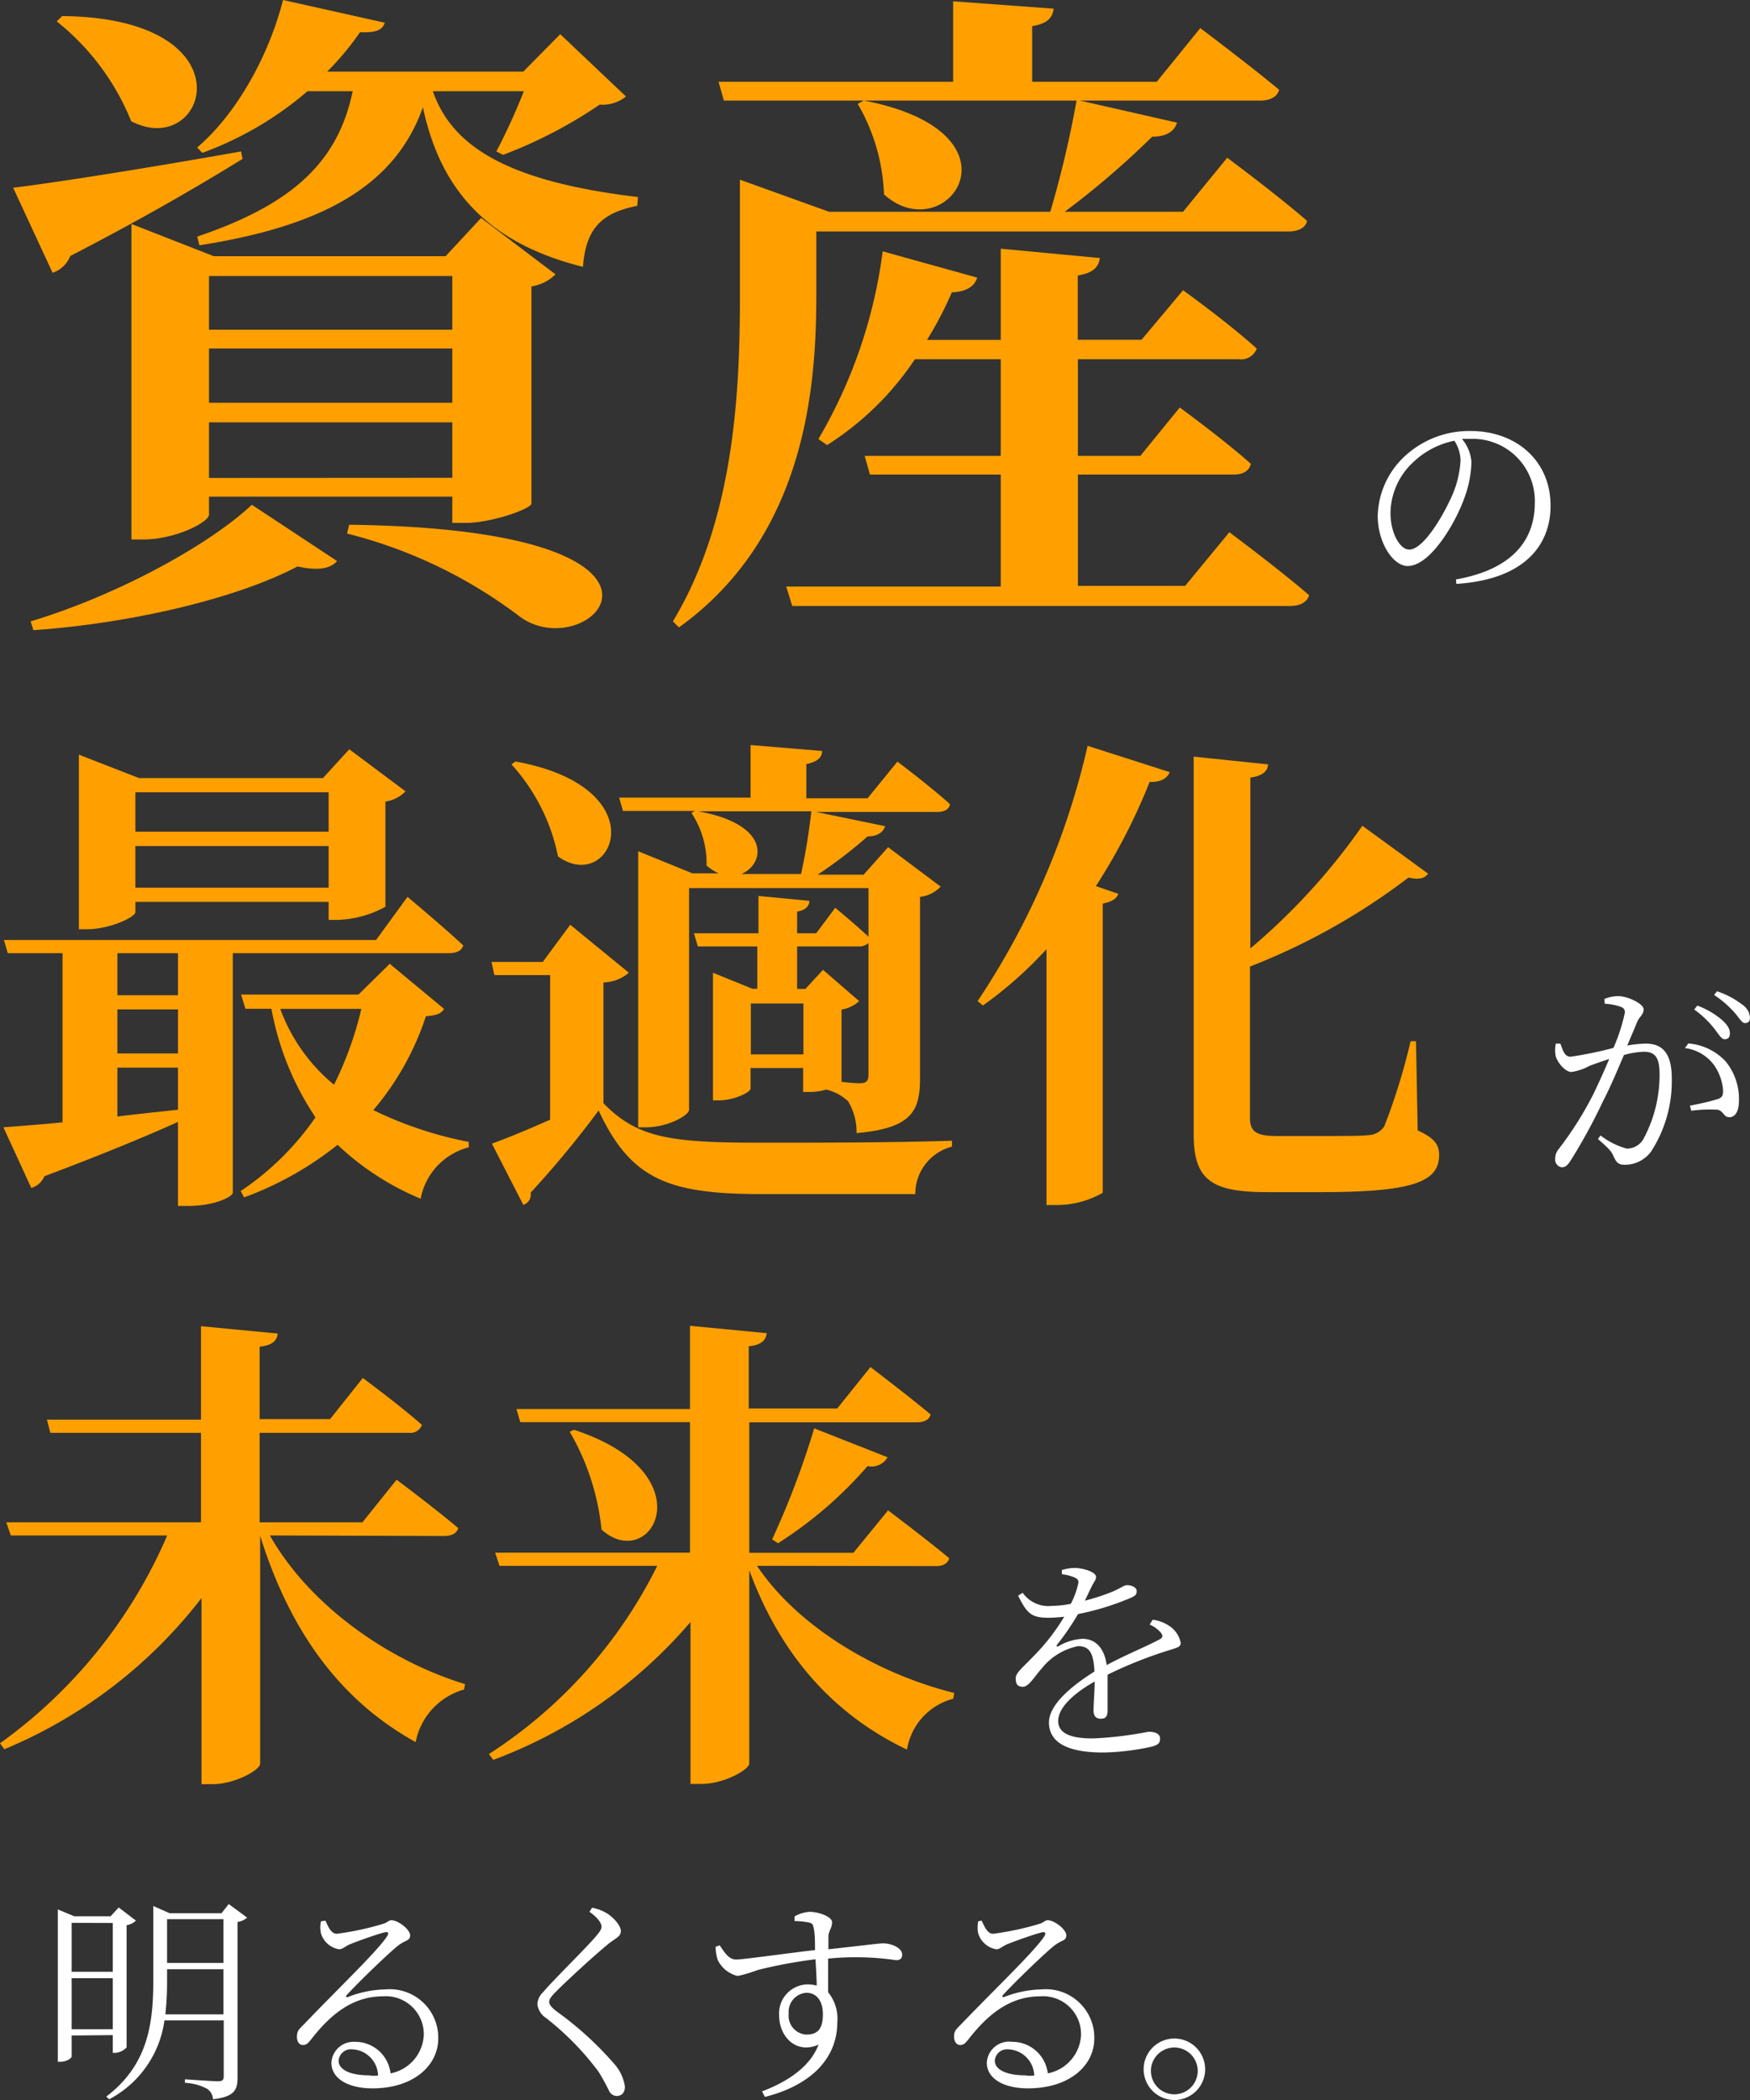
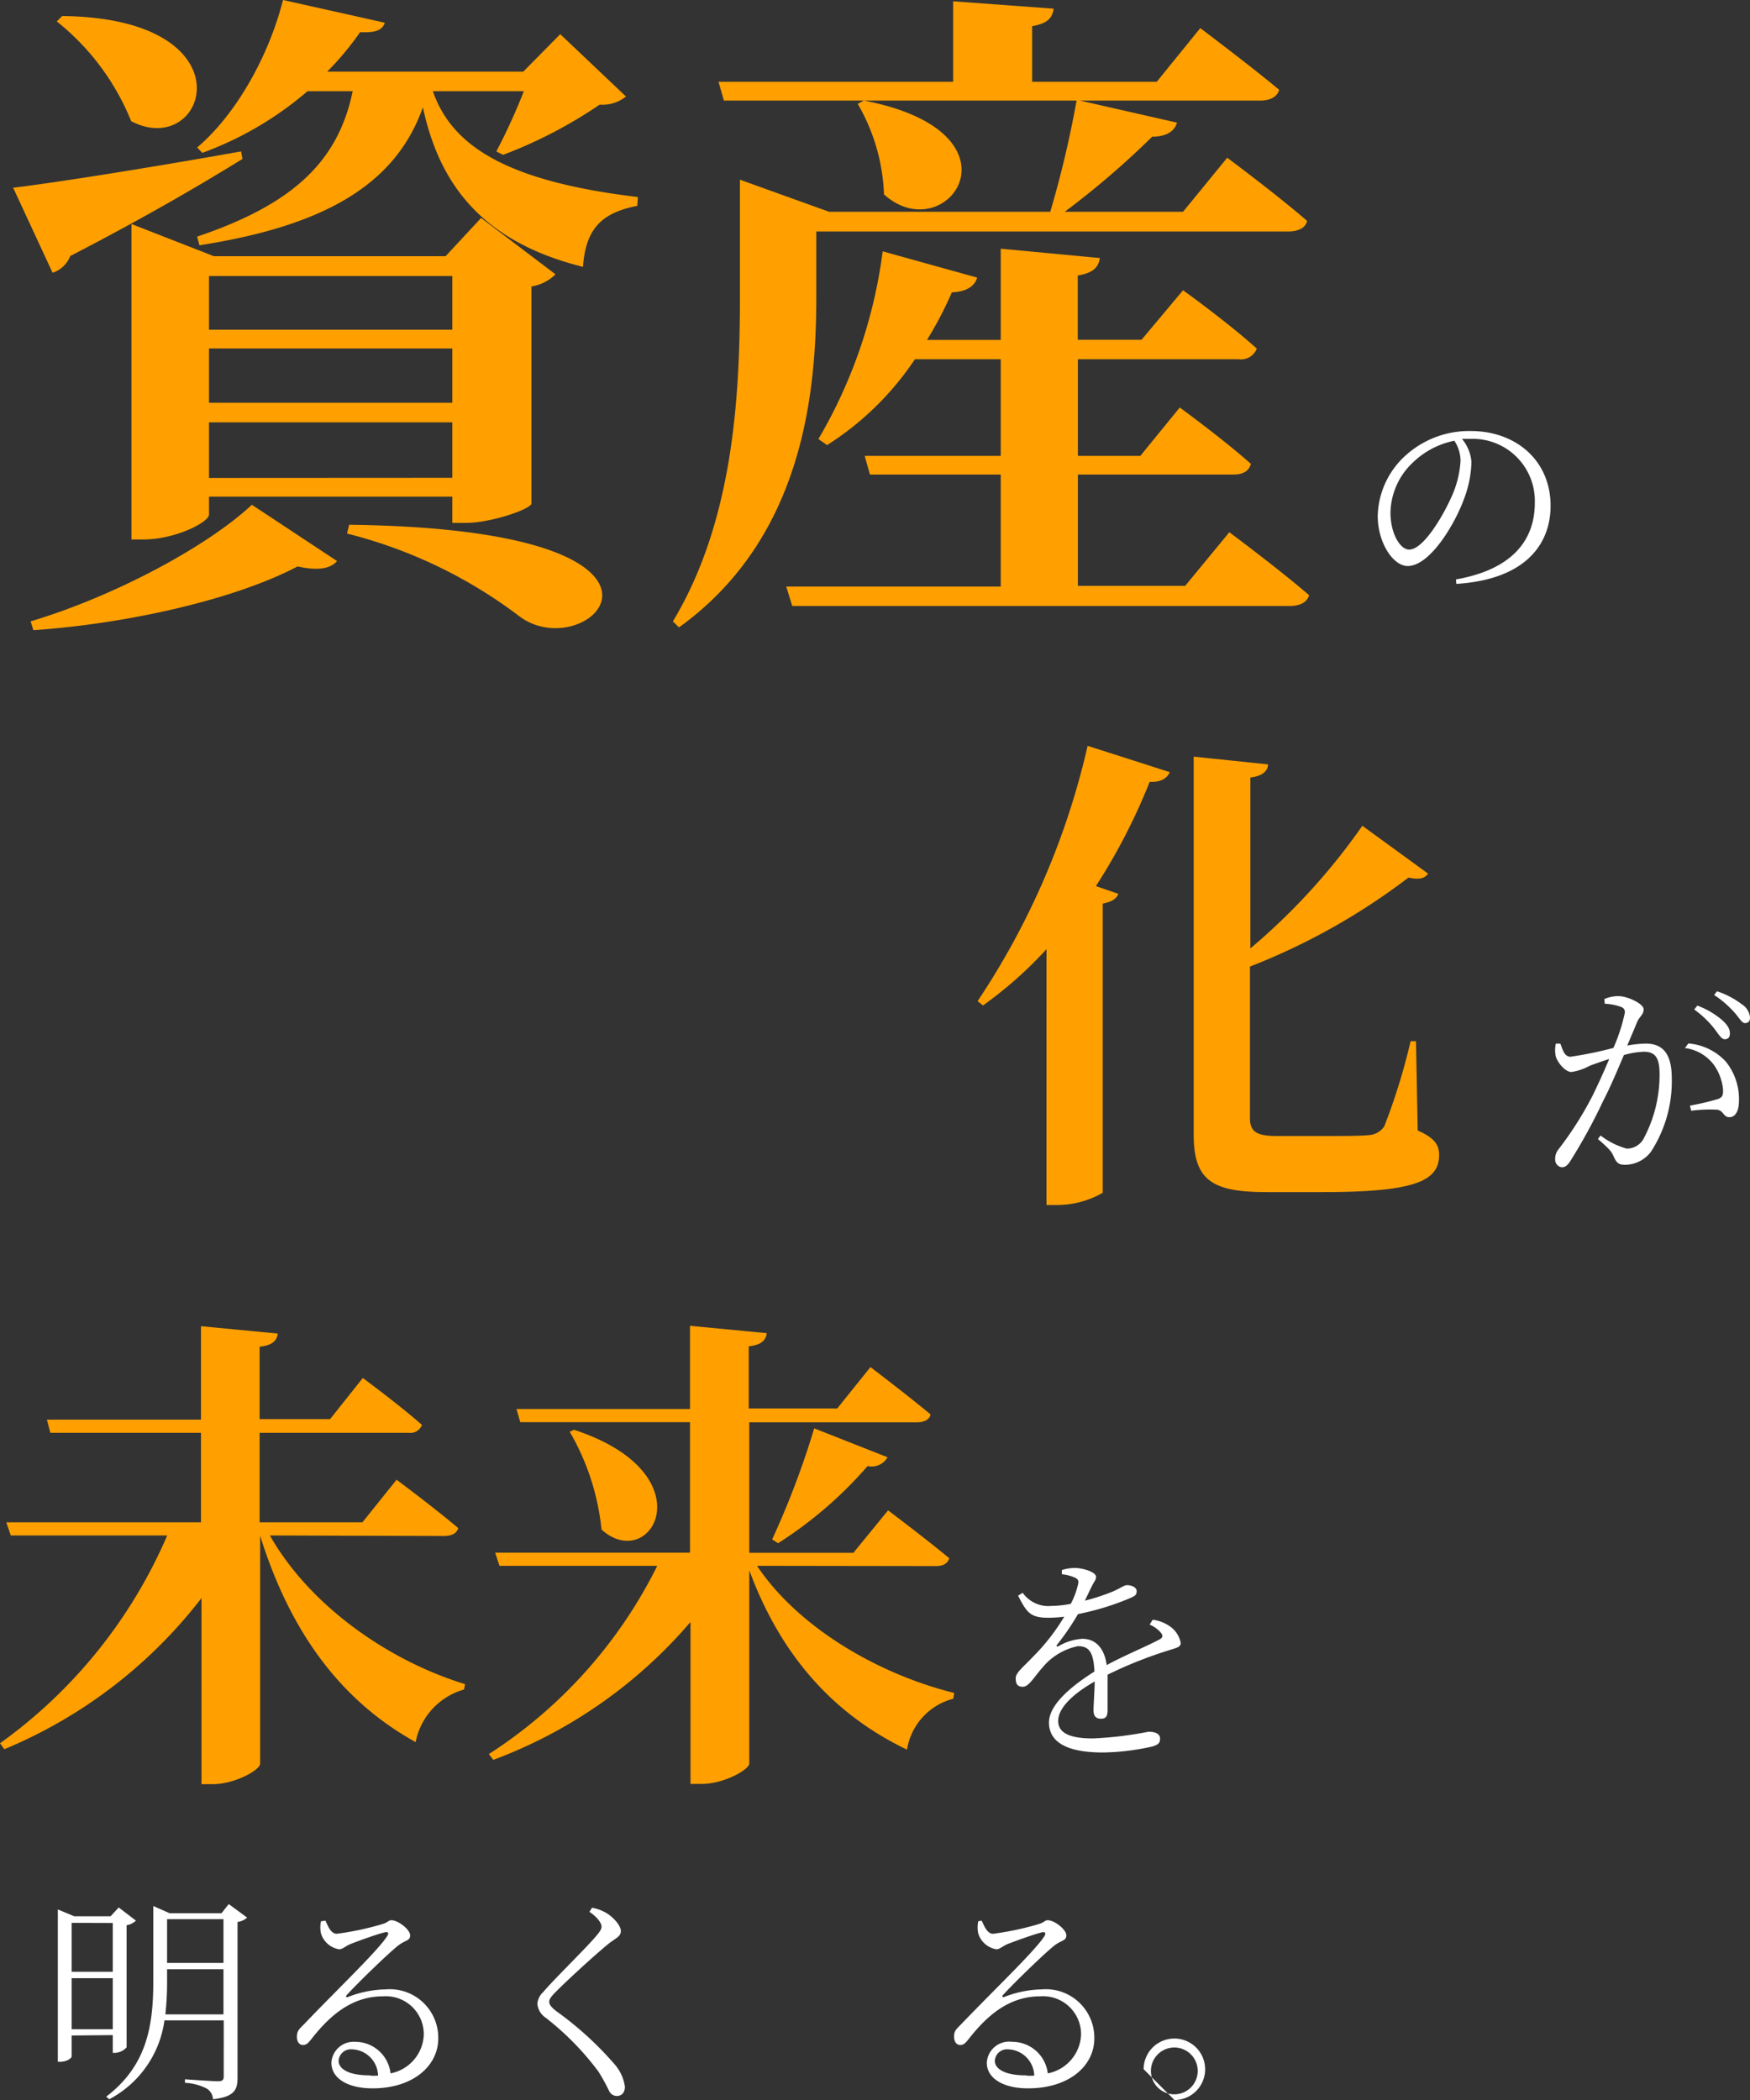
<svg xmlns="http://www.w3.org/2000/svg" viewBox="0 0 133.13 159.76">
  <rect x="0" y="0" width="133.13" height="159.76" fill="#333333" stroke="none" />
  <path d="M20.53,116.81c3.09,5.43,9.12,9.56,14.85,11.31l-.08.41a5.18,5.18,0,0,0-3.68,4c-5.65-3.13-9.52-8.3-11.83-15.7h0v17.34c0,.48-1.93,1.56-3.61,1.56h-.85V121.57a36.67,36.67,0,0,1-15,11.5L0,132.62a37.82,37.82,0,0,0,12.72-15.81H.82l-.34-1H15.29V109H3.83l-.26-1H15.29v-7.11l5.84.56c-.07.52-.37.89-1.38,1v5.51h5.36l2.49-3.13s2.83,2.09,4.5,3.57a.94.94,0,0,1-1,.6H19.75v6.81h7.82l2.6-3.24s2.9,2.16,4.69,3.68c-.11.41-.52.6-1.08.6Z" style="fill:#ffa000" />
  <path d="M57.59,119.12c3.16,4.72,9.26,8.25,15,9.67l-.07.44A4.78,4.78,0,0,0,69,133.1c-5.62-2.68-9.63-7.21-12-13.65v14.7c0,.48-1.94,1.56-3.61,1.56h-.86V123.39a36.47,36.47,0,0,1-15,10.49l-.34-.44A36.09,36.09,0,0,0,50,119.12H38l-.33-1H52.49v-9.93H39.58l-.29-1h13.2v-6.33l5.84.56c-.07.52-.37.89-1.37,1v4.73h6.73L66.22,104s2.83,2.15,4.57,3.6c-.07.41-.52.6-1,.6H57v9.93h7.92l2.64-3.23s2.86,2.15,4.65,3.64c-.11.41-.48.6-1,.6ZM43.67,108.77c10.2,3.35,5.88,11,2.09,7.59a18.45,18.45,0,0,0-2.42-7.44Zm15.07,8.34a64.79,64.79,0,0,0,3.2-8.45l5.58,2.2a1.39,1.39,0,0,1-1.52.67,31,31,0,0,1-6.81,5.87Z" style="fill:#ffa000" />
  <path d="M18.45,12.09c-2.81,1.73-7,4.23-13.11,7.39A2.15,2.15,0,0,1,4,20.75L1,14.28c3.06-.36,10.15-1.48,17.34-2.76ZM2.33,47.27c6.48-1.94,13.52-5.76,16.83-8.87l6.48,4.28c-.46.56-1.43.77-3,.41C18,45.54,9.93,47.43,2.54,47.94ZM4.73,1.22c14.53.16,11,11,5.25,8A18.6,18.6,0,0,0,4.32,1.63ZM34.41,39.78v-2H15.9v1.37c0,.57-2.55,1.89-5,1.89H10v-24l6.27,2.45H33.9l2.7-2.91,5.66,4.29a3.33,3.33,0,0,1-1.83.92V38.3c0,.41-3.06,1.48-5,1.48ZM32.93,6.94c1.48,4.28,5.81,6.88,15.6,8.05l-.05.67c-2.6.51-3.92,1.63-4.13,4.64-8.05-2-11-6.68-12.18-12.14-2.15,6.12-7.91,9.08-17,10.5L15,18c7.24-2.45,10.71-5.66,11.83-11.06H23.39a25.87,25.87,0,0,1-8,4.69L15,11.22c3-2.55,5.46-7,6.53-11.22l7.75,1.73c-.2.51-.56.77-1.89.72a22,22,0,0,1-2.5,3H39.81L42.62,2.6l5,4.74a2.83,2.83,0,0,1-2,.62,35,35,0,0,1-7.35,3.82l-.51-.26a46.06,46.06,0,0,0,2.09-4.58ZM15.9,21v4.08H34.41V21Zm18.51,5.51H15.9v4.13H34.41Zm0,9.84V32.13H15.9v4.23Zm-7.85,3.57c28.6.36,18.35,10.91,13,7A36.29,36.29,0,0,0,26.4,40.59Z" style="fill:#ffa000" />
  <path d="M62.1,22.49c0,6.93-.81,18.31-10.45,25.24l-.46-.46c4.64-7.7,5.1-17.29,5.1-24.78V13.67l6.78,2.44H79.9a80.09,80.09,0,0,0,2-8.46H55.07l-.41-1.43H72.51V.1l7.65.56c-.11.67-.41,1.12-1.64,1.33V6.22H88l3.31-4.08s3.68,2.76,6,4.69c-.15.56-.71.82-1.43.82H82.15l7.39,1.68c-.2.67-.82,1.07-1.89,1.07A64.66,64.66,0,0,1,81,16.11h9L93.36,12s3.78,2.81,6.07,4.8c-.1.56-.71.81-1.43.81H62.1Zm31.42,18s3.77,2.8,6.07,4.79c-.16.56-.72.82-1.48.82H60.27l-.46-1.48H76.13V36.1H66.18l-.4-1.42H76.13V27.33H69.6a22.51,22.51,0,0,1-6.68,6.53l-.66-.46a37.65,37.65,0,0,0,4.89-14.28l7.19,2c-.2.66-.81,1.07-1.93,1.12a28.08,28.08,0,0,1-1.89,3.62h5.61V18.92l7.54.71c-.1.67-.45,1.12-1.68,1.33v4.89h4.85L90,22.08s3.41,2.45,5.61,4.44a1.29,1.29,0,0,1-1.38.81H82v7.35h4.75l3-3.68s3.42,2.5,5.41,4.29c-.15.56-.61.81-1.33.81H82v8.47h8.16ZM65.72,7.65c12.7,2.45,6.28,11.42,1.53,7.14a14.76,14.76,0,0,0-2-6.89Z" style="fill:#ffa000" />
-   <path d="M17.71,72.51V90.74c0,.26-1.27,1-3.42,1h-.75V85.35c-2.38,1.07-5.69,2.45-10.16,4.13a1.55,1.55,0,0,1-1,.89L.26,85.76c1-.08,2.6-.19,4.5-.38V72.51H.59l-.29-1H28.61L31,68.23s2.64,2.2,4.24,3.69c-.11.41-.52.59-1.08.59ZM10.3,69.39c0,.37-1.93,1.3-3.68,1.3H6V57.41l4.57,1.78h14l2-2.19,4.28,3.2a2.65,2.65,0,0,1-1.53.78v8a8,8,0,0,1-3.64,1H25V68.61H10.3Zm3.24,3.12H8.93v3.2h4.61ZM8.93,80.14h4.61V76.79H8.93Zm0,4.8c1.49-.19,3-.34,4.61-.52v-3.2H8.93ZM10.3,60.27v3H25v-3ZM25,67.53V64.36H10.3v3.17Zm8.78,9.22c-.22.37-.56.49-1.38.56a21.2,21.2,0,0,1-4,7.14,29.09,29.09,0,0,0,7.26,2.42l0,.41A5,5,0,0,0,32,91.19a20.79,20.79,0,0,1-6.32-4.1,25.22,25.22,0,0,1-7.11,4l-.26-.48A21.3,21.3,0,0,0,24,85a21.8,21.8,0,0,1-3.35-8.26H18.67l-.33-1.08h8.93l2.38-2.34Zm-12.46,0a13.43,13.43,0,0,0,4.09,5.77,26.53,26.53,0,0,0,2.08-5.77Z" style="fill:#ffa000" />
-   <path d="M45.91,83.93c2.6,2.68,5.21,3,12,3,4.21,0,9.9,0,14.51-.15v.45a3.71,3.71,0,0,0-2.79,3.61H58c-7.11,0-10-1.08-12.46-6.36a75.81,75.81,0,0,1-5.17,6.25.83.83,0,0,1-.56.93L37.42,87c1.16-.41,2.76-1.08,4.43-1.82v-11H37.61l-.22-1h3.9l2.09-2.83,4.46,3.65a3.09,3.09,0,0,1-1.93.74Zm-6.7-26c11,2,7.33,10.19,3.24,7.22a14.73,14.73,0,0,0-3.54-7Zm7.89,2.75h10v-4l5.44.45c0,.48-.34.82-1.2,1v2.6H66l2.27-2.79s2.53,1.9,4,3.24c-.07.41-.44.59-1,.59H62.09l5.24,1.08c-.11.41-.52.78-1.33.78a33.81,33.81,0,0,1-3.8,2.91h3.5l1.86-2.09,4,3a2.56,2.56,0,0,1-1.57.78V82c0,2.45-.55,3.83-4.83,4.2a4.52,4.52,0,0,0-.64-2.42,3.63,3.63,0,0,0-1.67-.89,4.23,4.23,0,0,1-1.19.18h-.56V81.25h-4v1.57c0,.26-1.23.89-2.42.89h-.44V74l3,1.22h.37V72H53.09l-.3-1H57.7V68.16l3.87.37c0,.41-.3.71-.93.82V71h1.45l1.45-1.94s1.49,1.23,2.53,2.2V67.56H52.42V84.42c0,.44-1.64,1.34-3.28,1.34h-.59v-21l4.13,1.68h2a3.48,3.48,0,0,1-.93-.6,6.91,6.91,0,0,0-1.15-4l.26-.15H47.39Zm13.84,5.81a45.52,45.52,0,0,0,.78-4.77h-8.6c5.55,1,5.1,4,3.28,4.77Zm.18,13.72V76.34h-4v3.87Zm4.28,2.2c.56,0,.67-.23.67-.67v-10a1.08,1.08,0,0,1-.78.26H60.64v3.23h.63l1.34-1.45,2.75,2.38a2.55,2.55,0,0,1-1.34.64v5.5C64.58,82.37,65.14,82.41,65.4,82.41Z" style="fill:#ffa000" />
  <path d="M74.37,76.16a58.23,58.23,0,0,0,8.37-19.42l6.25,2c-.19.44-.64.78-1.53.74a45.76,45.76,0,0,1-4.09,7.93l1.71.59c-.15.37-.48.6-1.19.74v22a7,7,0,0,1-3.5.93h-.78V72.21a30.74,30.74,0,0,1-4.83,4.28ZM107.85,86c1.26.56,1.63,1.08,1.63,1.86,0,2-1.86,2.83-8.92,2.83H96.39c-4.13,0-5.58-.86-5.58-4.36V57.56l5.65.59c0,.49-.41.89-1.34,1v13a48.31,48.31,0,0,0,8.52-9.33l5,3.64c-.23.34-.64.49-1.49.3a49.46,49.46,0,0,1-12.06,6.77V85.05c0,1,.45,1.37,2,1.37h3.79c1.49,0,2.64,0,3.28-.07a1.49,1.49,0,0,0,1.15-.67,47.34,47.34,0,0,0,2-6.47h.41Z" style="fill:#ffa000" />
  <path d="M110.76,44.08c4.08-.72,6-2.81,6-5.83a4.72,4.72,0,0,0-4.94-4.86c-.2,0-.4,0-.6,0a3.11,3.11,0,0,1,.72,1.76,8.44,8.44,0,0,1-.52,2.68c-.7,2-2.63,5.23-4.33,5.23-1.11,0-2.28-1.77-2.28-3.81a6.39,6.39,0,0,1,2.21-4.68,7.19,7.19,0,0,1,4.87-1.78c3.43,0,6.07,2.24,6.07,5.69,0,2.76-1.73,5.59-7.17,5.94Zm-.12-10.55a6.32,6.32,0,0,0-3.14,1.64A5.36,5.36,0,0,0,105.78,39c0,1.6.74,2.81,1.42,2.81,1.1,0,2.63-2.63,3.31-4.21a7.73,7.73,0,0,0,.6-2.56A2.84,2.84,0,0,0,110.64,33.53Z" style="fill:#fff" />
  <path d="M87.69,123.22a2.91,2.91,0,0,1,1.23.45,2,2,0,0,1,.9,1.3c0,.3-.17.35-.82.55a32.25,32.25,0,0,0-4.74,1.88c0,.95,0,2.17,0,2.7s-.18.65-.52.65-.55-.18-.55-.63.07-1.3.09-2.2c-1.62.91-2.78,2-2.78,3s1.06,1.33,2.64,1.33a27.74,27.74,0,0,0,4.23-.51c.58,0,.88.2.88.51s-.08.47-.61.62a18.21,18.21,0,0,1-3.73.45c-3.1,0-4.11-1-4.11-2.28s1.51-2.65,3.46-3.88c-.07-1.42-.38-1.93-1.25-1.93a4.71,4.71,0,0,0-2.73,1.66c-.58.64-1,1.42-1.45,1.43s-.56-.24-.56-.66.61-.87,1.36-1.67a15.72,15.72,0,0,0,2.33-3,9.94,9.94,0,0,1-1.2.08c-1.36,0-1.64-.37-2.31-1.68l.35-.22a2.39,2.39,0,0,0,2.18,1,8,8,0,0,0,1.48-.16,6.18,6.18,0,0,0,.55-1.47c.08-.3,0-.42-.3-.55a3.3,3.3,0,0,0-.93-.23v-.32a3.49,3.49,0,0,1,1-.16c.51,0,1.6.28,1.6.68,0,.23-.14.35-.32.71s-.33.69-.53,1.1a16.07,16.07,0,0,0,2.16-.71c.7-.32.82-.47,1.07-.47s.71.13.71.45-.15.37-.46.52a20.34,20.34,0,0,1-4,1.23,20.2,20.2,0,0,1-1.6,2.34c-.07.09,0,.17.1.11a4.14,4.14,0,0,1,1.83-.57c1,0,1.68.71,1.85,2,1.34-.73,3-1.41,4-1.94.28-.15.32-.3.08-.57a2.3,2.3,0,0,0-.81-.57Z" style="fill:#fff" />
  <path d="M5.45,154.85v1.6c0,.1-.33.4-.88.4H4.4V145.26l1.25.52H8.41l.62-.67,1.31,1a1.33,1.33,0,0,1-.71.35v9.29a1.25,1.25,0,0,1-.88.42H8.58v-1.35Zm0-8.57V150H8.58v-3.71Zm3.13,8.09v-3.88H5.45v3.88Zm10.22-8.49a1.34,1.34,0,0,1-.73.33v11.84c0,.9-.2,1.46-1.87,1.65a1,1,0,0,0-.45-.8,4,4,0,0,0-1.68-.45v-.27s2.08.15,2.48.15.47-.1.47-.4V153.7H12.51a8,8,0,0,1-4.2,6l-.23-.2c3-2.28,3.58-5.21,3.58-8.69V145l1.25.55h3.94l.55-.7ZM17,153.24v-3.43H12.71v1a21.85,21.85,0,0,1-.13,2.43ZM12.71,146v3.33H17V146Z" style="fill:#fff" />
  <path d="M24.76,146.11c.21.48.43,1,.86,1a21.66,21.66,0,0,0,3.51-.75c.37-.11.42-.28.65-.28.5,0,1.42.7,1.42,1.15s-.38.33-1,.85c-.85.7-3.06,2.85-3.81,3.68-.12.1-.05.23.08.16a8.33,8.33,0,0,1,2.87-.58,3.69,3.69,0,0,1,4,3.73c0,2.08-1.9,3.8-5,3.8-1.87,0-3.13-.75-3.13-1.95A1.69,1.69,0,0,1,27,155.33a2.7,2.7,0,0,1,2.71,2.4,3.12,3.12,0,0,0,2.53-2.93,2.89,2.89,0,0,0-3.11-2.93c-2.4,0-4.08,1.5-5.48,3.3-.25.31-.38.41-.63.4s-.45-.25-.43-.67.16-.53.55-.92c2.61-2.73,5.62-5.59,6.32-6.7.15-.25.05-.32-.15-.29-.53.12-2,.64-2.69.92-.32.13-.55.38-.82.38a1.73,1.73,0,0,1-1.38-1.2,2.1,2.1,0,0,1,0-.93Zm4,11.79a2.05,2.05,0,0,0-2-2,.93.93,0,0,0-1,.88c0,.58.71,1.1,2.33,1.1C28.3,157.93,28.54,157.91,28.75,157.9Z" style="fill:#fff" />
  <path d="M44.84,145.44l.2-.31a3.28,3.28,0,0,1,1,.35c.58.31,1.19,1,1.19,1.41s-.28.49-.86.92c-1.12.9-3.31,2.93-4,3.63-.49.48-.59.66-.59.86s.2.44.57.72A25.36,25.36,0,0,1,46.72,157a3.29,3.29,0,0,1,.82,1.74c0,.43-.22.71-.63.71a.66.66,0,0,1-.58-.4,15.19,15.19,0,0,0-.8-1.45,21.28,21.28,0,0,0-4-4.09,1.43,1.43,0,0,1-.65-1.07,1.36,1.36,0,0,1,.43-.88c.84-1,3.3-3.38,4.07-4.31.28-.33.38-.5.38-.7S45.53,145.91,44.84,145.44Z" style="fill:#fff" />
-   <path d="M60.45,145.79a2.6,2.6,0,0,1,1.14-.35c.68,0,1.71.37,1.71.79s-.25.65-.28,1.06c0,.22,0,.55,0,1,2.75-.3,3.82-.45,4.17-.45.58,0,1.44.32,1.44.85,0,.3-.15.43-.46.43A21.11,21.11,0,0,0,63,149c0,.8,0,1.73,0,2.56a3.18,3.18,0,0,1,.7,2.25c0,3-2.3,4.91-5.51,5.71l-.22-.42c2-.75,3.7-1.93,4.3-3.56-1.63.75-3-.53-3-2.23a2.21,2.21,0,0,1,2.18-2.35,2.94,2.94,0,0,1,.68.09c0-.5-.05-1.22-.09-2a36.87,36.87,0,0,0-4.41.82,9.92,9.92,0,0,1-1.51.45,2.25,2.25,0,0,1-1.52-1.22,3.22,3.22,0,0,1-.16-1l.31-.11c.37.54.69,1.08,1.25,1.08s4.05-.5,6-.72c0-.6,0-1.16-.08-1.58s-.12-.43-.38-.52a7.25,7.25,0,0,0-1.1-.11Zm2.15,7.45c0-1.09-.53-1.64-1.25-1.64A1.45,1.45,0,0,0,60,153.19a1.43,1.43,0,0,0,1.35,1.59C62.17,154.78,62.6,154.38,62.6,153.24Z" style="fill:#fff" />
  <path d="M74.68,146.11c.22.48.44,1,.87,1a21.89,21.89,0,0,0,3.51-.75c.37-.11.42-.28.65-.28.5,0,1.41.7,1.41,1.15s-.38.33-1,.85c-.85.7-3.06,2.85-3.81,3.68-.12.1,0,.23.08.16a8.32,8.32,0,0,1,2.86-.58,3.69,3.69,0,0,1,4,3.73c0,2.08-1.9,3.8-5.05,3.8-1.86,0-3.13-.75-3.13-1.95A1.7,1.7,0,0,1,77,155.33a2.72,2.72,0,0,1,2.71,2.4,3.13,3.13,0,0,0,2.53-2.93,2.89,2.89,0,0,0-3.11-2.93c-2.4,0-4.08,1.5-5.48,3.3-.25.31-.38.41-.63.4s-.45-.25-.44-.67.17-.53.55-.92c2.62-2.73,5.63-5.59,6.33-6.7.15-.25,0-.32-.15-.29-.53.12-2,.64-2.7.92-.31.13-.55.38-.81.38a1.73,1.73,0,0,1-1.38-1.2,2.25,2.25,0,0,1,0-.93Zm4,11.79a2.06,2.06,0,0,0-2-2,.93.93,0,0,0-1,.88c0,.58.72,1.1,2.34,1.1C78.23,157.93,78.46,157.91,78.68,157.9Z" style="fill:#fff" />
-   <path d="M87,157.41a2.34,2.34,0,1,1,2.35,2.35A2.35,2.35,0,0,1,87,157.41Zm.56,0a1.78,1.78,0,1,0,3.55,0,1.78,1.78,0,0,0-3.55,0Z" style="fill:#fff" />
+   <path d="M87,157.41a2.34,2.34,0,1,1,2.35,2.35Zm.56,0a1.78,1.78,0,1,0,3.55,0,1.78,1.78,0,0,0-3.55,0Z" style="fill:#fff" />
  <path d="M122.05,76a2.68,2.68,0,0,1,1.08-.22c.68,0,1.91.58,1.91,1s-.33.55-.51,1-.42,1-.74,1.76a8.91,8.91,0,0,1,1.39-.15c1.25,0,2,.68,2,2.65a9.85,9.85,0,0,1-1.58,5.57,2.48,2.48,0,0,1-2,1c-.54,0-.66-.23-.88-.71-.11-.25-.23-.45-1.16-1.25l.2-.27a5.68,5.68,0,0,0,2,1,1.46,1.46,0,0,0,1.33-.86,10.27,10.27,0,0,0,1.16-4.78c0-1.22-.28-1.73-1.21-1.73a6.39,6.39,0,0,0-1.5.25c-.48,1.11-1,2.38-1.58,3.49a42.25,42.25,0,0,1-2.47,4.53c-.25.4-.43.52-.68.52a.58.58,0,0,1-.5-.62,1.12,1.12,0,0,1,.27-.77,26.36,26.36,0,0,0,2.6-4.11c.39-.8.84-1.78,1.24-2.74-.61.2-1.18.4-1.51.53a4,4,0,0,1-1.37.46c-.43,0-1-.63-1.18-1.16a2.29,2.29,0,0,1,0-1l.34,0c.18.45.3,1,.78,1a29.08,29.08,0,0,0,3.26-.67,13.62,13.62,0,0,0,.87-2.68.4.4,0,0,0-.27-.43,4,4,0,0,0-1.26-.25Zm6.39,3.38a4.34,4.34,0,0,1,2.85,1.38,4.54,4.54,0,0,1,1,3c0,.66-.22,1.21-.7,1.23s-.45-.47-.93-.57a10.66,10.66,0,0,0-2,.08l-.1-.39a20.47,20.47,0,0,0,2.13-.5c.35-.14.4-.29.39-.72a3.89,3.89,0,0,0-.69-1.87,3.26,3.26,0,0,0-2.21-1.29Zm.68-2.88a6.17,6.17,0,0,1,1.9,1.11c.42.39.58.67.58,1s-.16.45-.4.45-.46-.38-.78-.8a7.5,7.5,0,0,0-1.53-1.46Zm1.5-1.09a6.45,6.45,0,0,1,1.9,1,1.3,1.3,0,0,1,.61,1c0,.28-.13.42-.38.42s-.43-.39-.8-.8a7.7,7.7,0,0,0-1.55-1.34Z" style="fill:#fff" />
</svg>